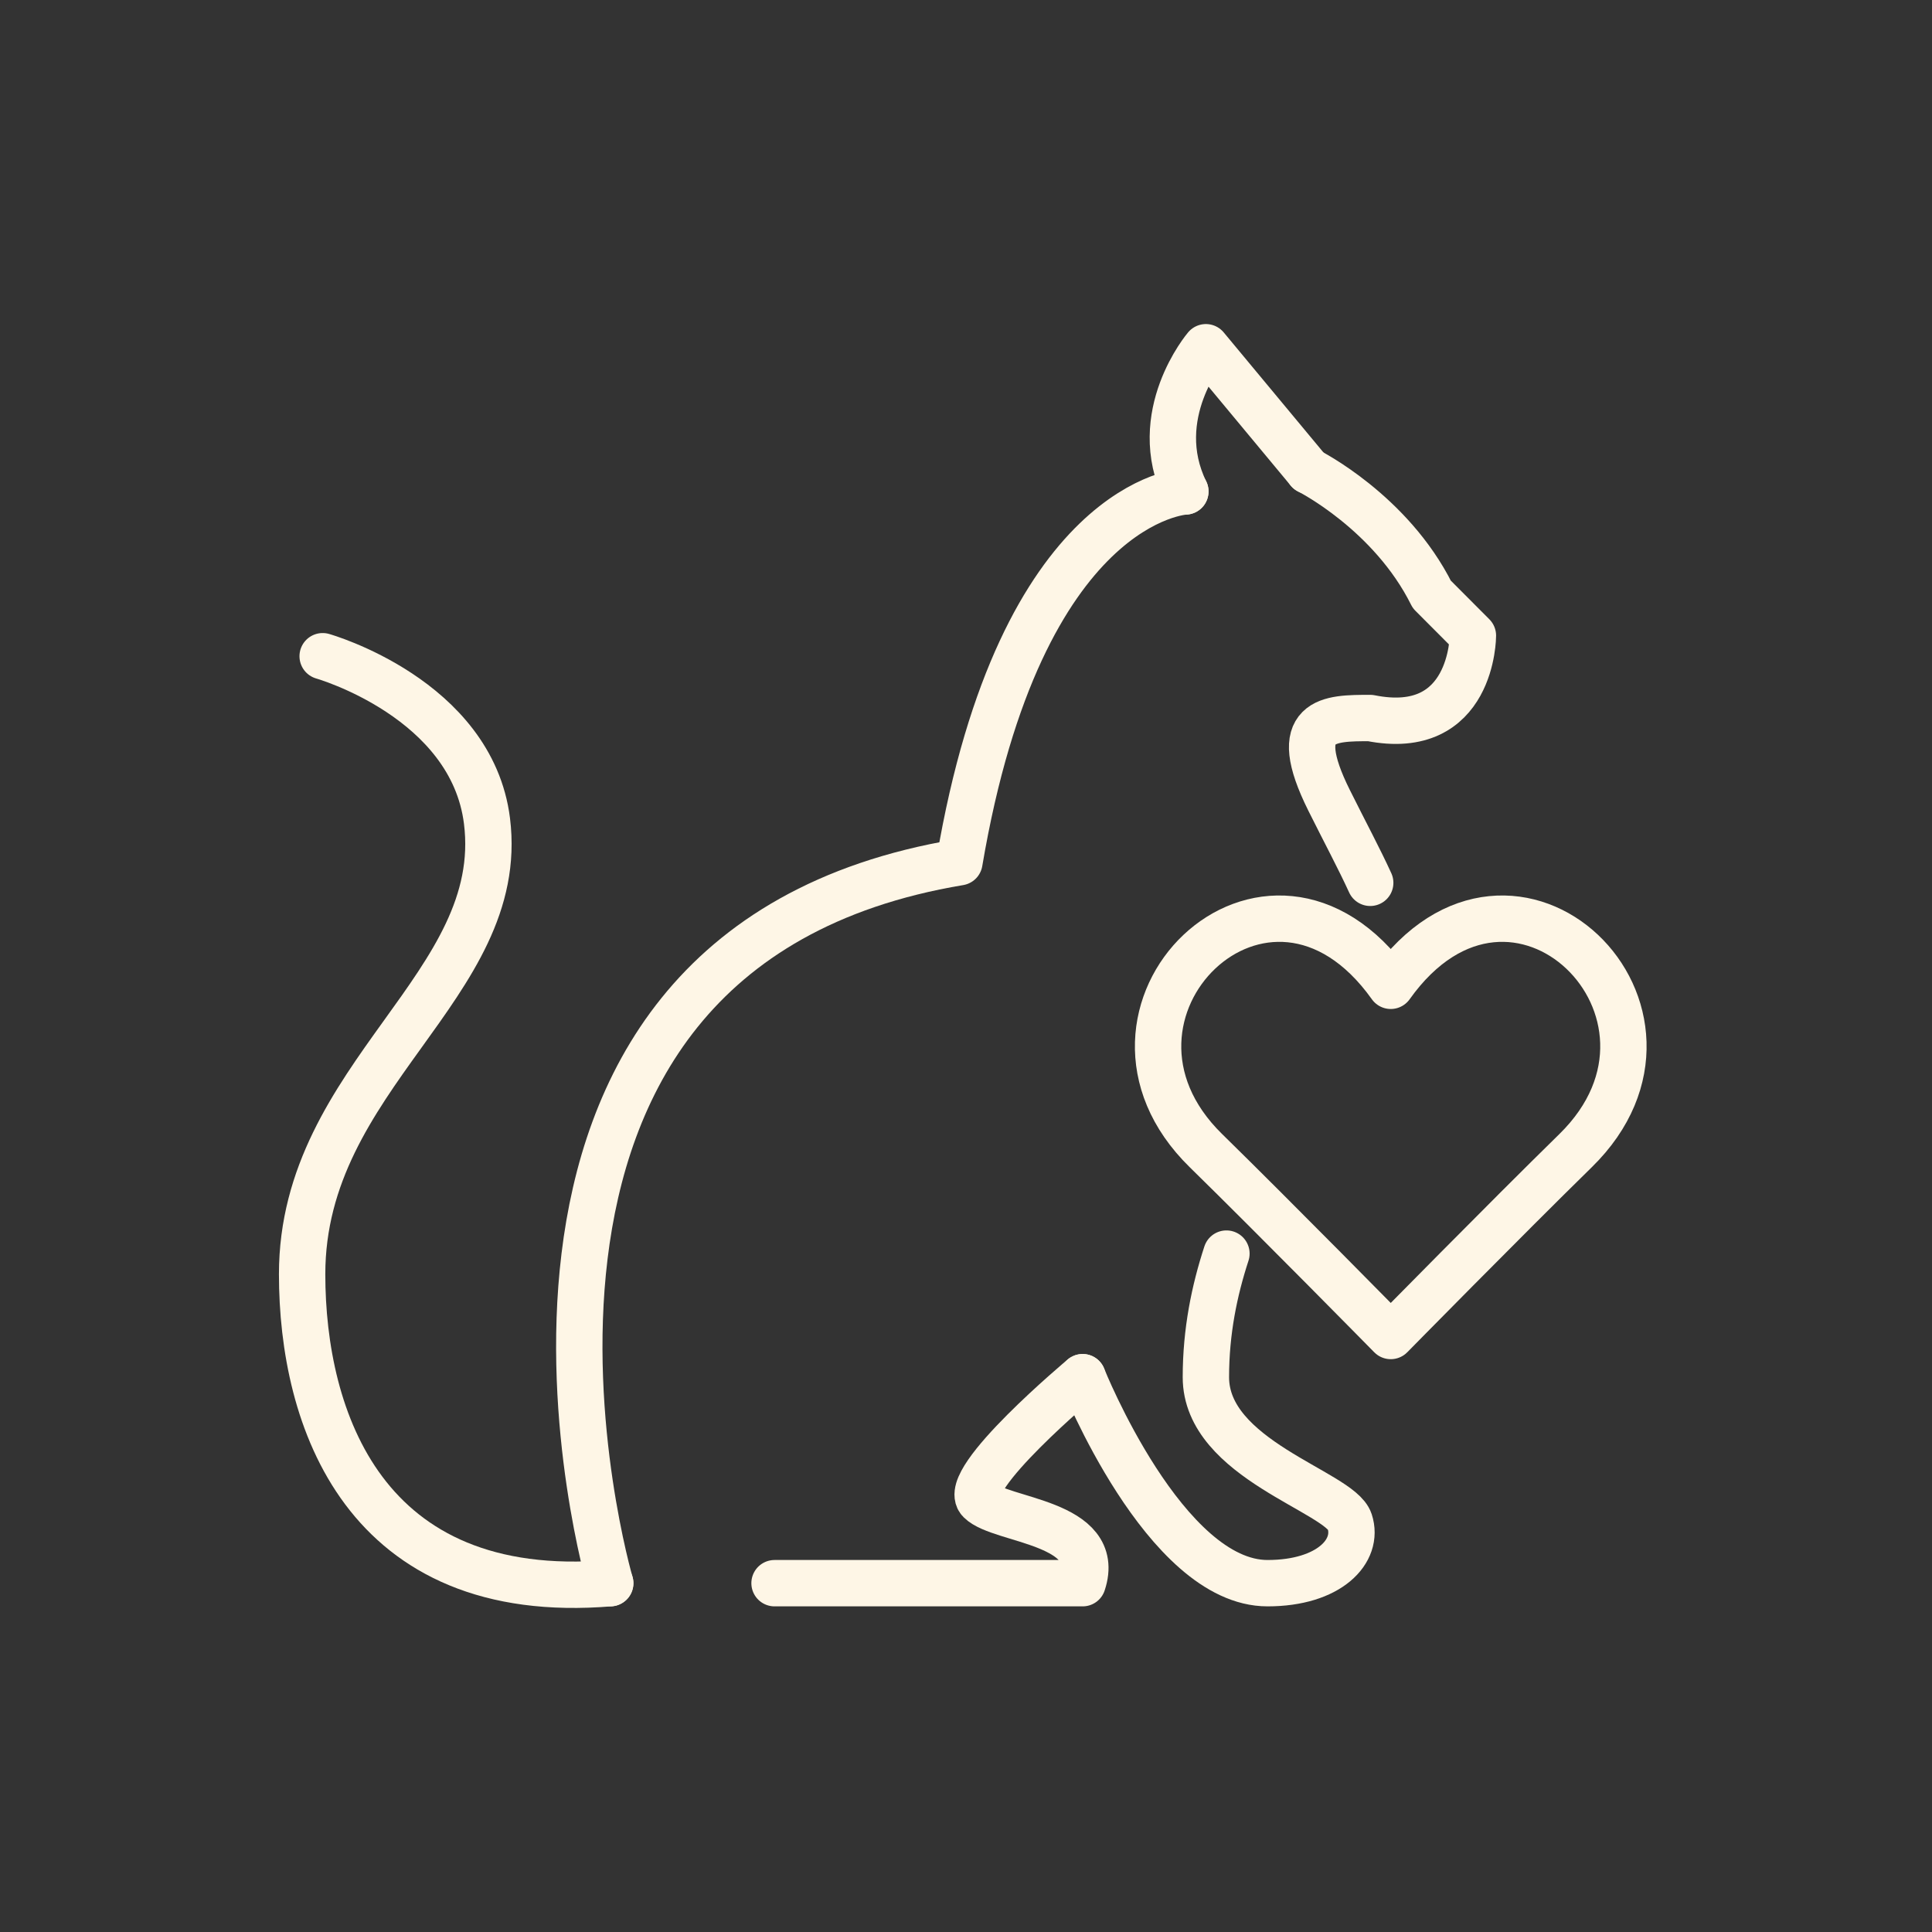
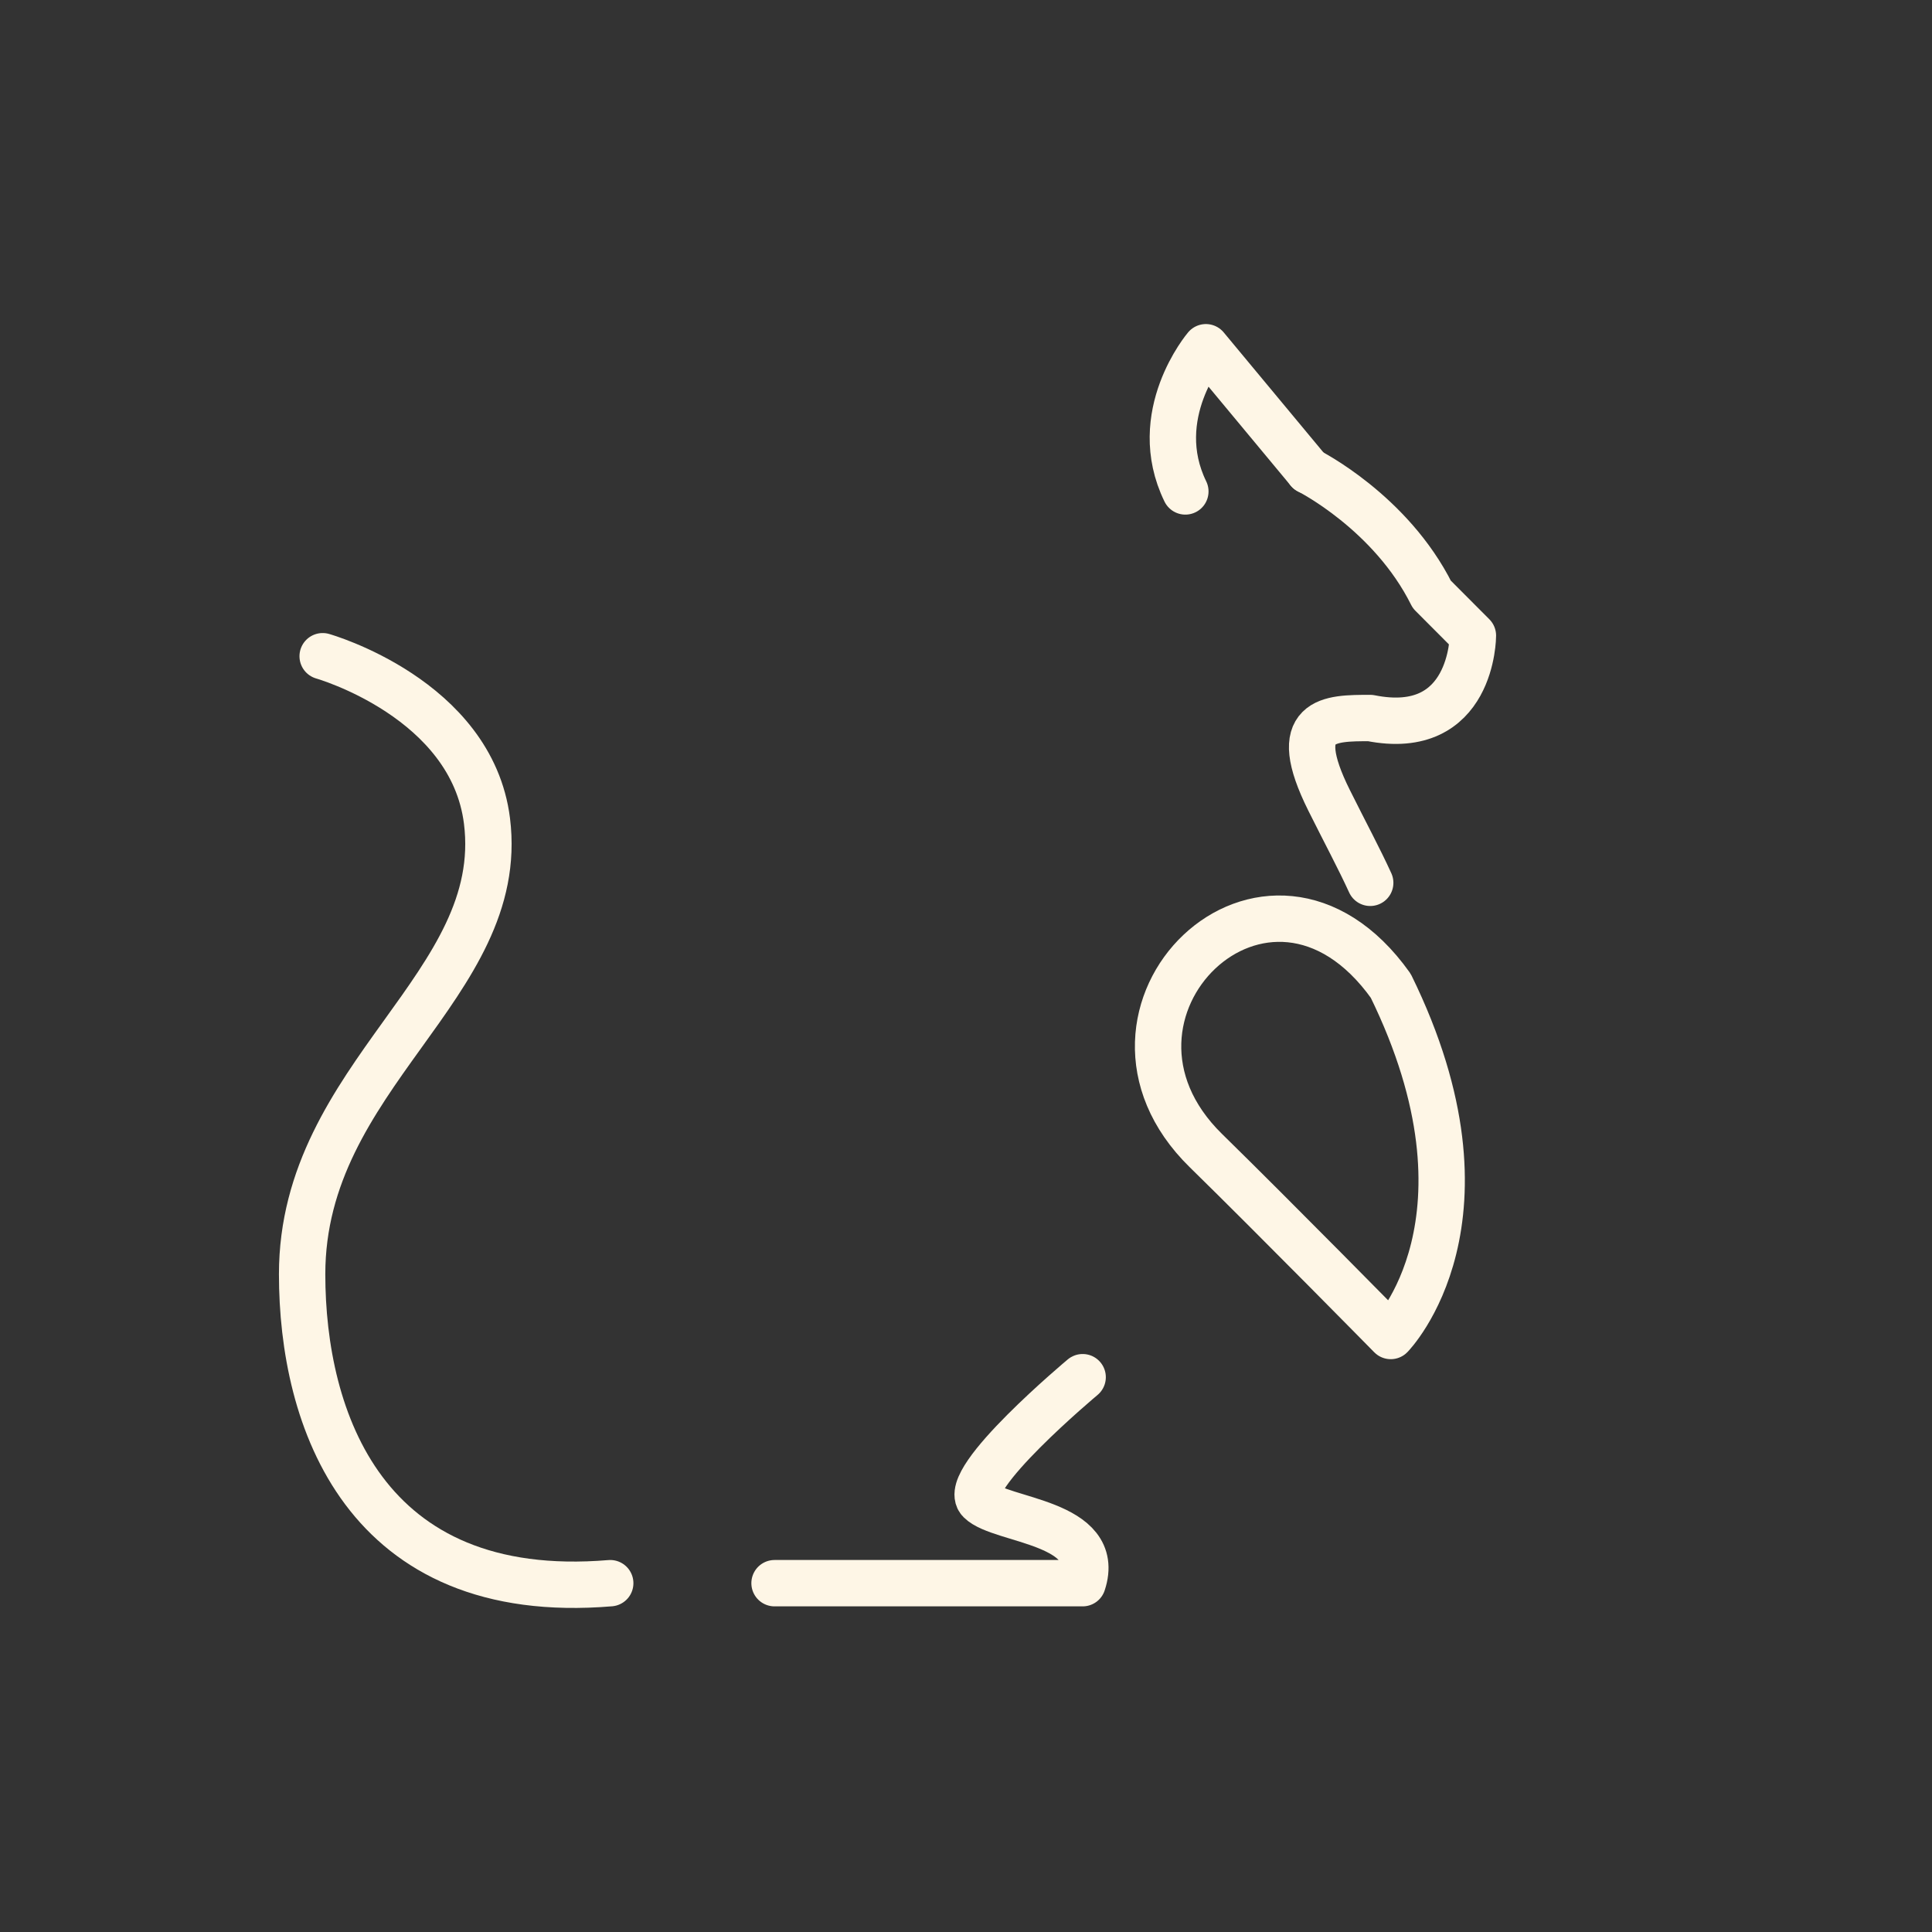
<svg xmlns="http://www.w3.org/2000/svg" width="300" height="300" viewBox="0 0 300 300" fill="none">
  <rect x="0" y="0" width="300" height="300" fill="#333333" stroke="none" />
-   <path d="M190.439 194.658C188.574 200.367 187.25 206.716 187.25 213.849C187.25 226.644 208.061 231.623 209.576 236.24C211.091 240.856 206.387 245.835 196.818 245.835C180.871 245.835 168.113 213.849 168.113 213.849" stroke="#FEF6E6" stroke-width="7.2" stroke-linecap="round" stroke-linejoin="round" />
  <path d="M203.197 73.111C203.197 73.111 215.955 79.508 222.334 92.302L228.713 98.7C228.713 98.7 228.713 114.693 212.766 111.494C206.387 111.494 200.008 111.494 206.387 124.289C208.869 129.273 211.033 133.287 212.766 137.083" stroke="#FEF6E6" stroke-width="7.2" stroke-linecap="round" stroke-linejoin="round" />
  <path d="M203.197 73.111L187.25 53.919C187.25 53.919 178.282 64.464 184.061 76.309" stroke="#FEF6E6" stroke-width="7.2" stroke-linecap="round" stroke-linejoin="round" />
-   <path d="M94.756 245.836C94.756 245.836 66.05 147.745 148.976 133.885C158.545 77.376 184.06 76.31 184.06 76.31" stroke="#FEF6E6" stroke-width="7.2" stroke-linecap="round" stroke-linejoin="round" />
  <path d="M168.113 213.85C168.113 213.85 148.976 229.843 152.166 233.041C155.355 236.24 171.303 236.24 168.113 245.836H120.271" stroke="#FEF6E6" stroke-width="7.2" stroke-linecap="round" stroke-linejoin="round" />
  <path d="M50.103 101.898C50.103 101.898 73.243 108.445 75.619 127.487C78.808 153.076 46.914 166.937 46.914 197.857C46.914 220.247 56.482 249.034 94.756 245.836" stroke="#FEF6E6" stroke-width="7.2" stroke-linecap="round" stroke-linejoin="round" />
-   <path d="M215.955 153.076C235.092 126.208 266.487 157.293 244.66 178.665C233.747 189.354 215.955 207.452 215.955 207.452C215.955 207.452 198.163 189.354 187.25 178.665C165.423 157.293 196.818 126.208 215.955 153.076Z" stroke="#FEF6E6" stroke-width="7.2" stroke-linecap="round" stroke-linejoin="round" />
+   <path d="M215.955 153.076C233.747 189.354 215.955 207.452 215.955 207.452C215.955 207.452 198.163 189.354 187.25 178.665C165.423 157.293 196.818 126.208 215.955 153.076Z" stroke="#FEF6E6" stroke-width="7.2" stroke-linecap="round" stroke-linejoin="round" />
</svg>